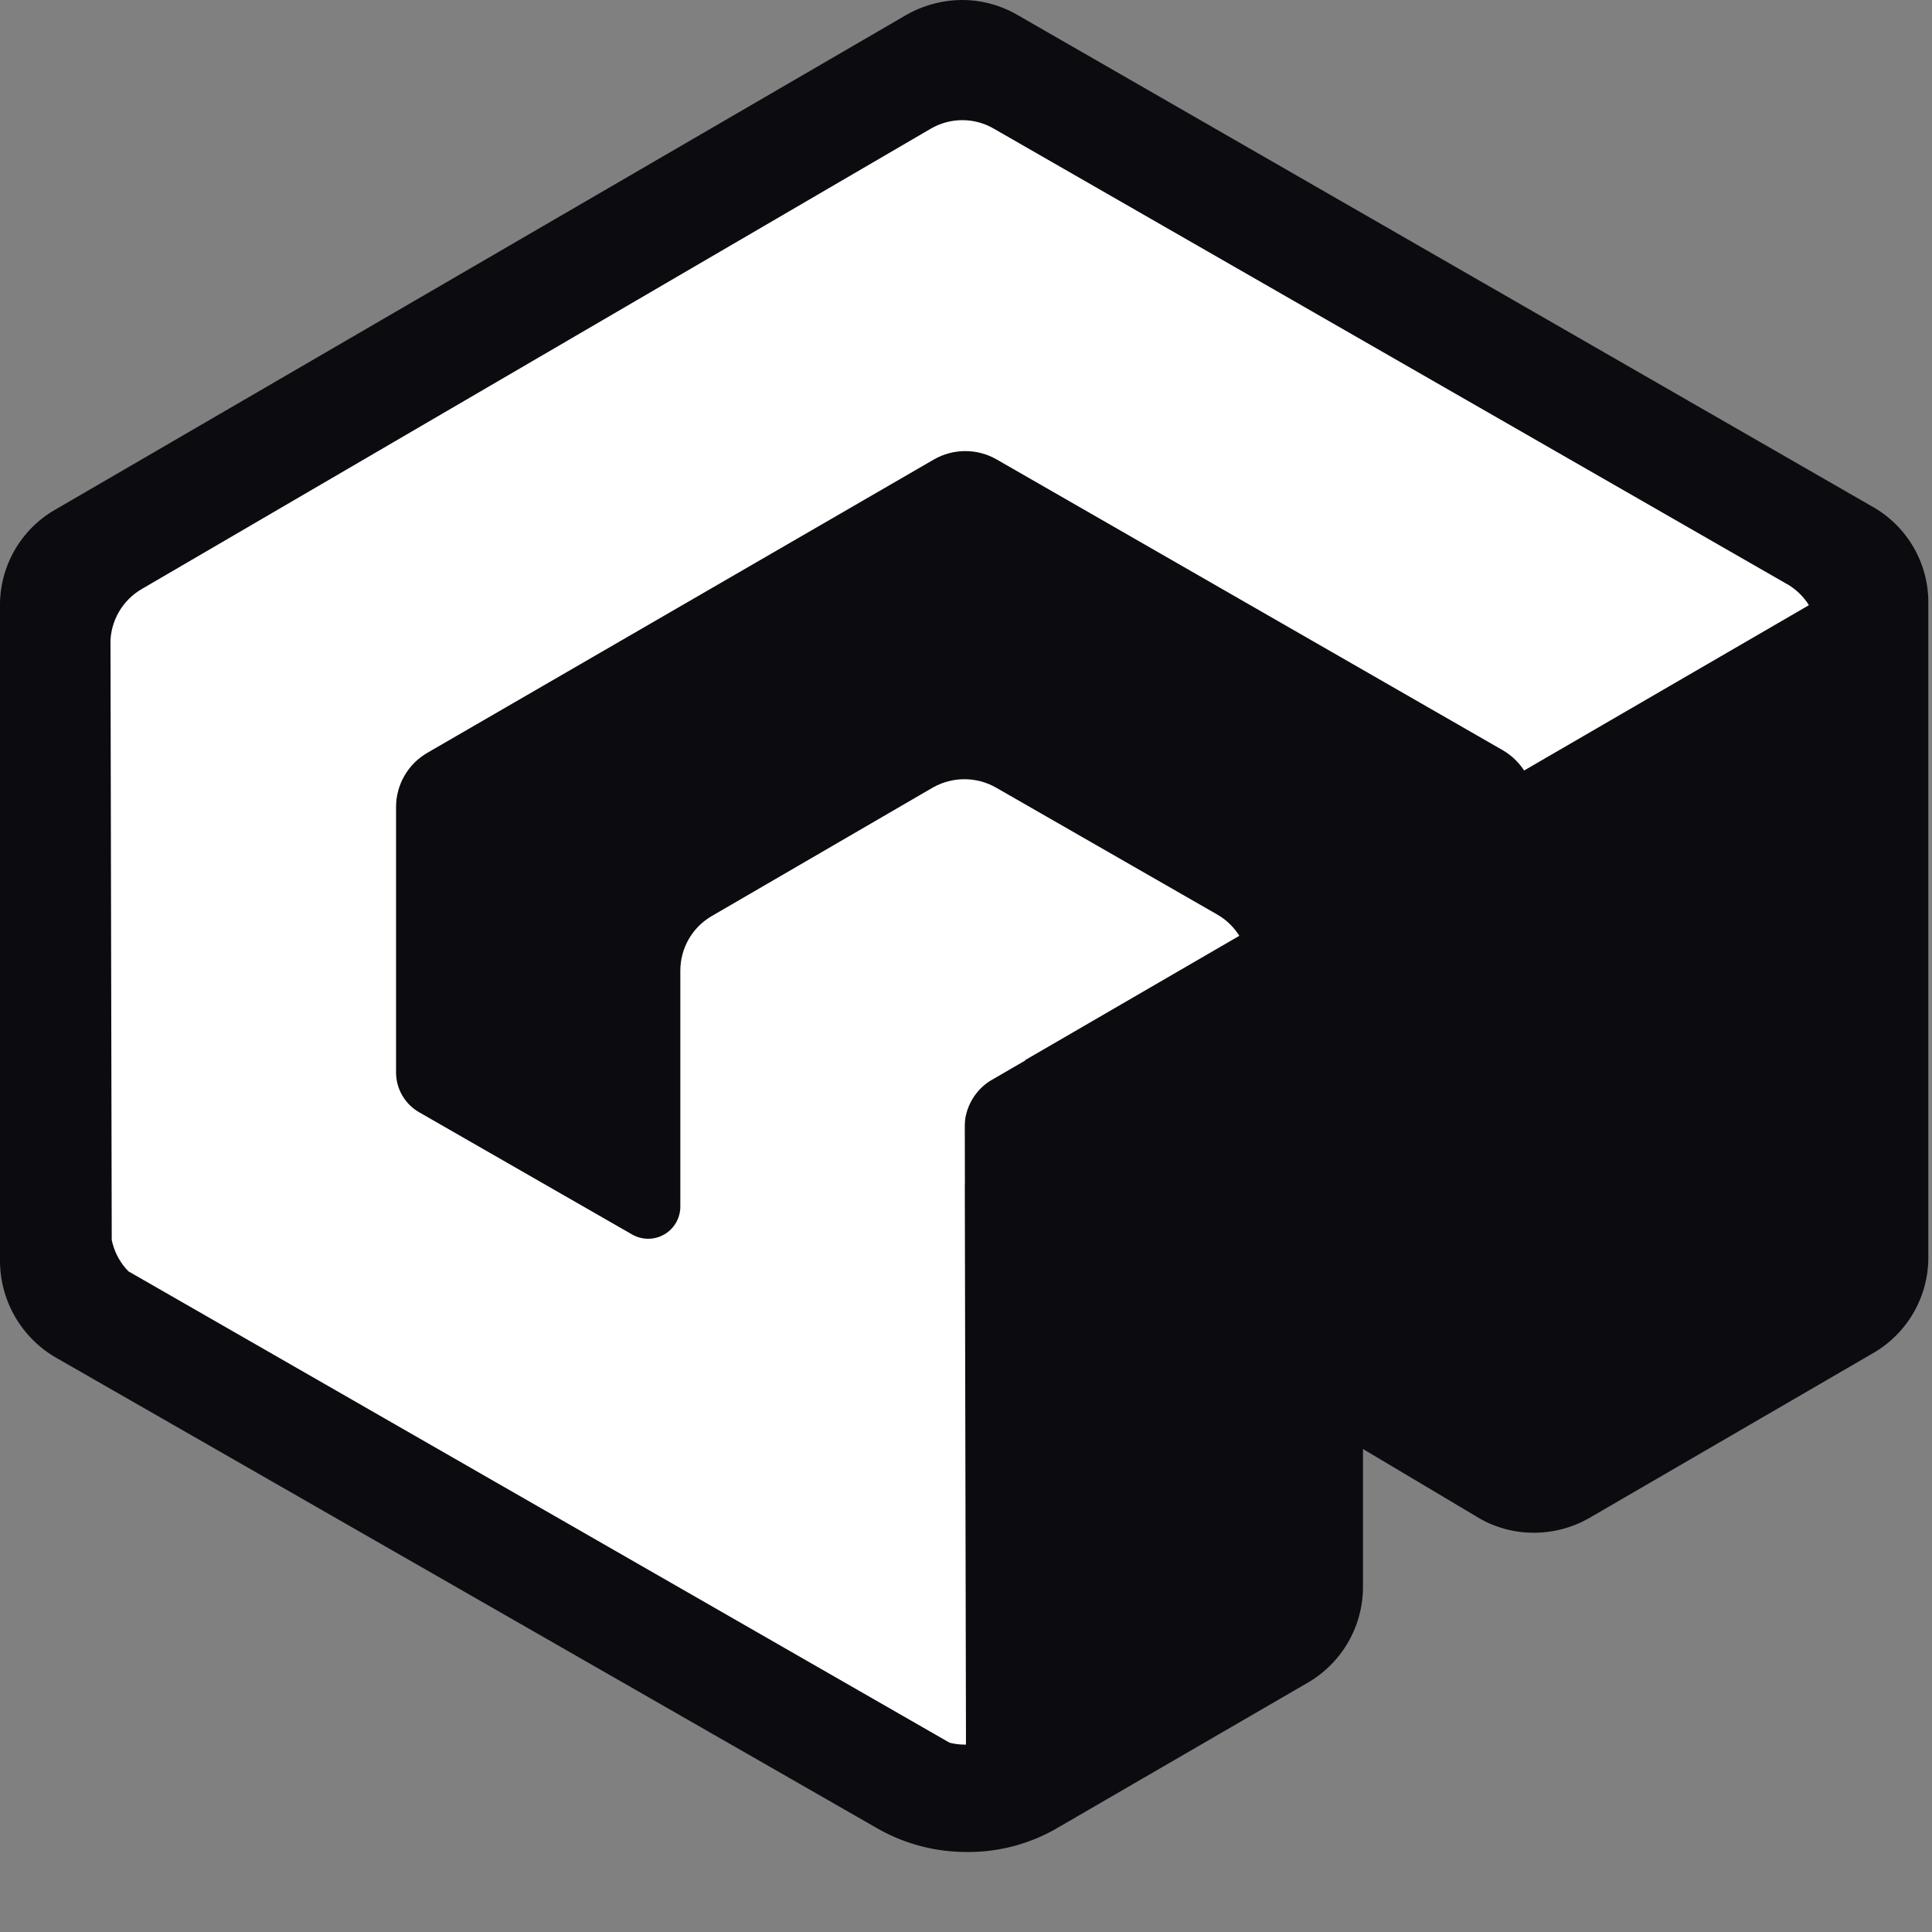
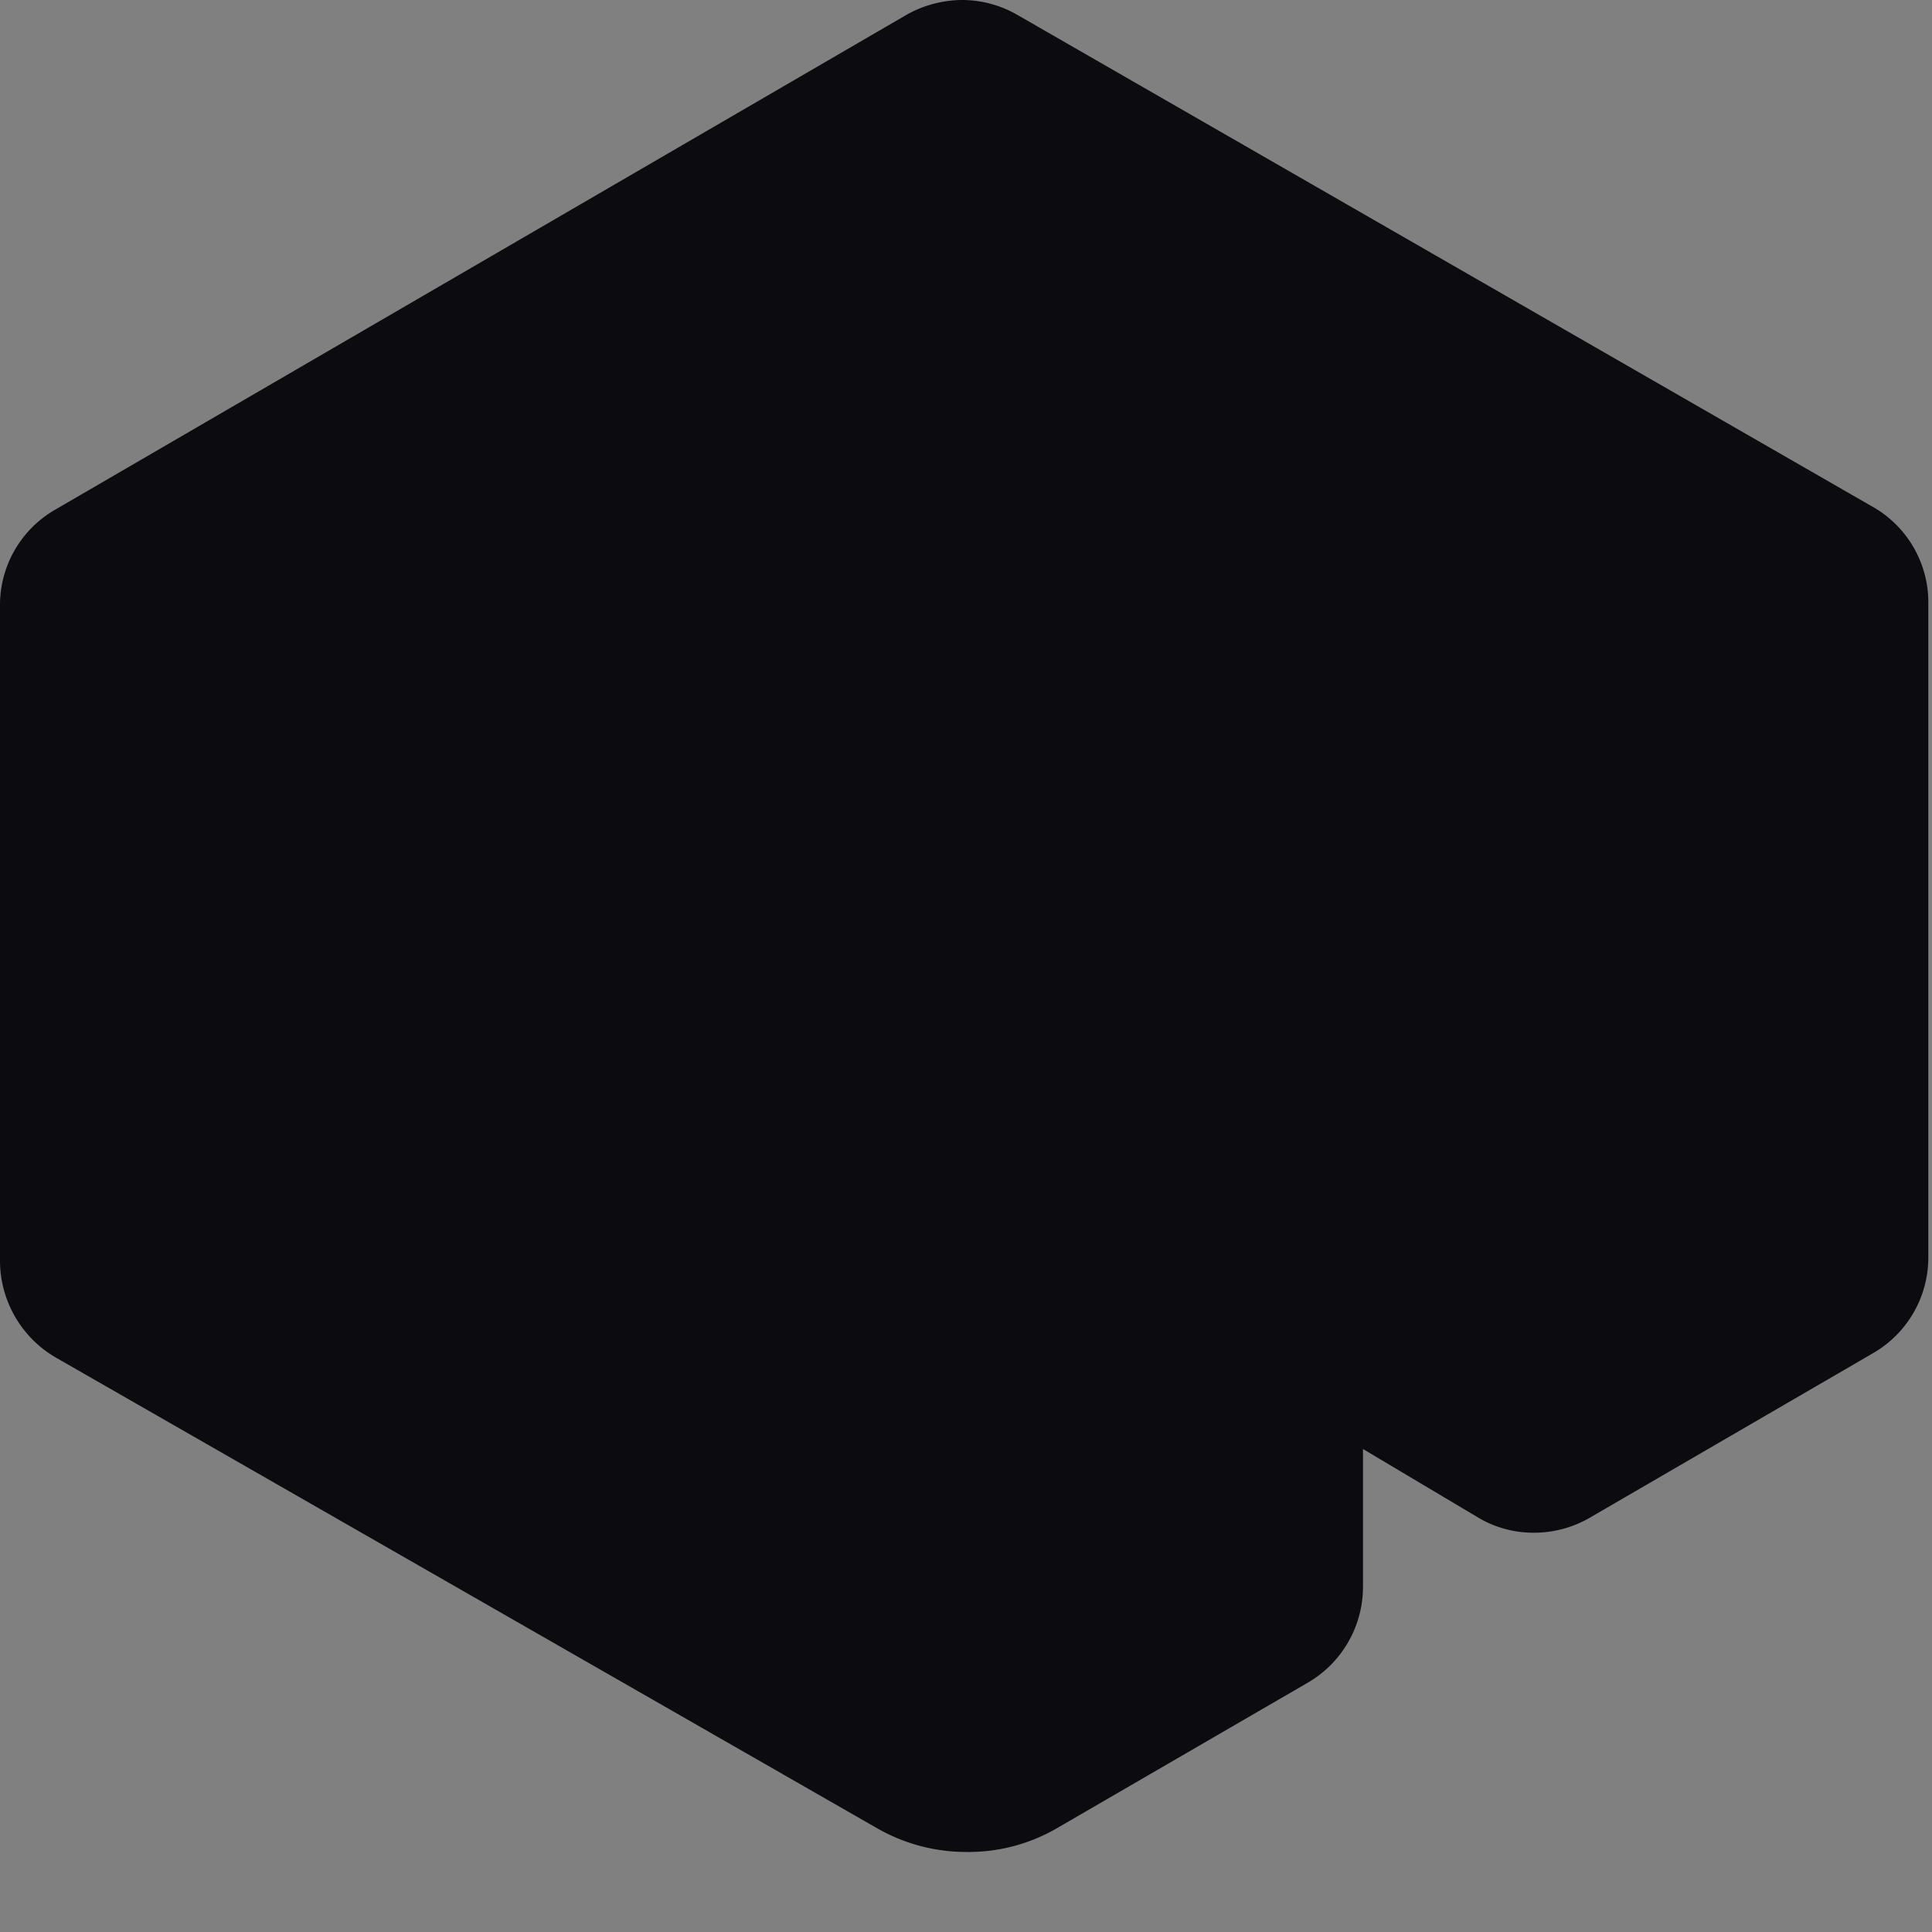
<svg xmlns="http://www.w3.org/2000/svg" viewBox="0 0 42 42">
  <rect x="0" y="0" width="42" height="42" fill="#808080" stroke="none" />
  <defs>
    <style>.cls-1{fill:none;}.cls-2{fill:#0b0b10;}.cls-3{clip-path:url(#clip-path);}.cls-4{fill:#fff;}</style>
    <clipPath id="clip-path">
-       <path id="Mask" class="cls-1" d="M38.8,12.67,21.61,2.8a1.36,1.36,0,0,0-1.38,0l-17.14,10a1.37,1.37,0,0,0-.69,1.19l0,12.69a1.38,1.38,0,0,0,.69,1.19l17.2,9.87a1.35,1.35,0,0,0,1.37,0l4.8-2.79a1.36,1.36,0,0,0,.69-1.19l0-12.69a1.37,1.37,0,0,0-.69-1.19l-4.81-2.76a1.39,1.39,0,0,0-1.37,0l-4.8,2.79a1.37,1.37,0,0,0-.69,1.19v5.11a.7.7,0,0,1-1.06.62l-4.6-2.64a1,1,0,0,1-.52-.9l0-5.74a1.36,1.36,0,0,1,.69-1.19l11-6.37a1.37,1.37,0,0,1,1.37,0l11,6.32a1.39,1.39,0,0,1,.69,1.19l0,12.25c0,.68.48.95,1.07.61l4.42-2.56a1.55,1.55,0,0,0,.68-1.2l0-12.68A1.36,1.36,0,0,0,38.8,12.67Z" />
-     </clipPath>
+       </clipPath>
  </defs>
  <g id="Layer_2" data-name="Layer 2">
    <g id="Icon">
      <path class="cls-2" d="M21,39.06a2.74,2.74,0,0,1-1.34-.36L1.84,28.47a1.22,1.22,0,0,1-.61-1l0-14.28a1.21,1.21,0,0,1,.6-1L20.32,1.36a1.15,1.15,0,0,1,.6-.16,1.17,1.17,0,0,1,.6.16L40.09,12a1.21,1.21,0,0,1,.6,1l0,14.27a1.22,1.22,0,0,1-.59,1.05L34,32a1.15,1.15,0,0,1-.6.16,1.17,1.17,0,0,1-.6-.16l-4.39-2.52,0,5.06a1.2,1.2,0,0,1-.6,1L22.35,38.7A2.78,2.78,0,0,1,21,39.06Z" />
      <path class="cls-2" d="M20.92,2.4,39.49,13.06l0,14.28-6.17,3.58-6.19-3.55,0,7.14-5.43,3.15a1.53,1.53,0,0,1-.75.2,1.49,1.49,0,0,1-.74-.2L2.43,27.43l0-14.28L20.92,2.4m0-2.4a2.49,2.49,0,0,0-1.21.32L1.2,11.08A2.39,2.39,0,0,0,0,13.16L0,27.43a2.44,2.44,0,0,0,1.21,2.08L19.06,39.74a3.89,3.89,0,0,0,1.94.52A3.83,3.83,0,0,0,23,39.73l5.43-3.15a2.41,2.41,0,0,0,1.2-2.08v-3L32.15,33a2.35,2.35,0,0,0,1.2.32,2.42,2.42,0,0,0,1.2-.32l6.18-3.59a2.4,2.4,0,0,0,1.19-2.08l0-14.27A2.39,2.39,0,0,0,40.68,11L22.11.32A2.41,2.41,0,0,0,20.92,0Z" />
      <g class="cls-3">
        <rect class="cls-4" x="18.54" y="22.28" width="4" height="3" transform="translate(14.57 -7.07) rotate(29.86)" />
-         <path id="Purple" class="cls-2" d="M39.52,27.34l0-14.28L21.57,23.47a1.2,1.2,0,0,0-.6,1l0,13.58Z" />
        <polygon id="White" class="cls-4" points="39.49 13.06 20.92 2.4 2.4 13.15 2.43 27.43 21 38.09 20.97 23.81 39.49 13.06" />
      </g>
    </g>
  </g>
</svg>